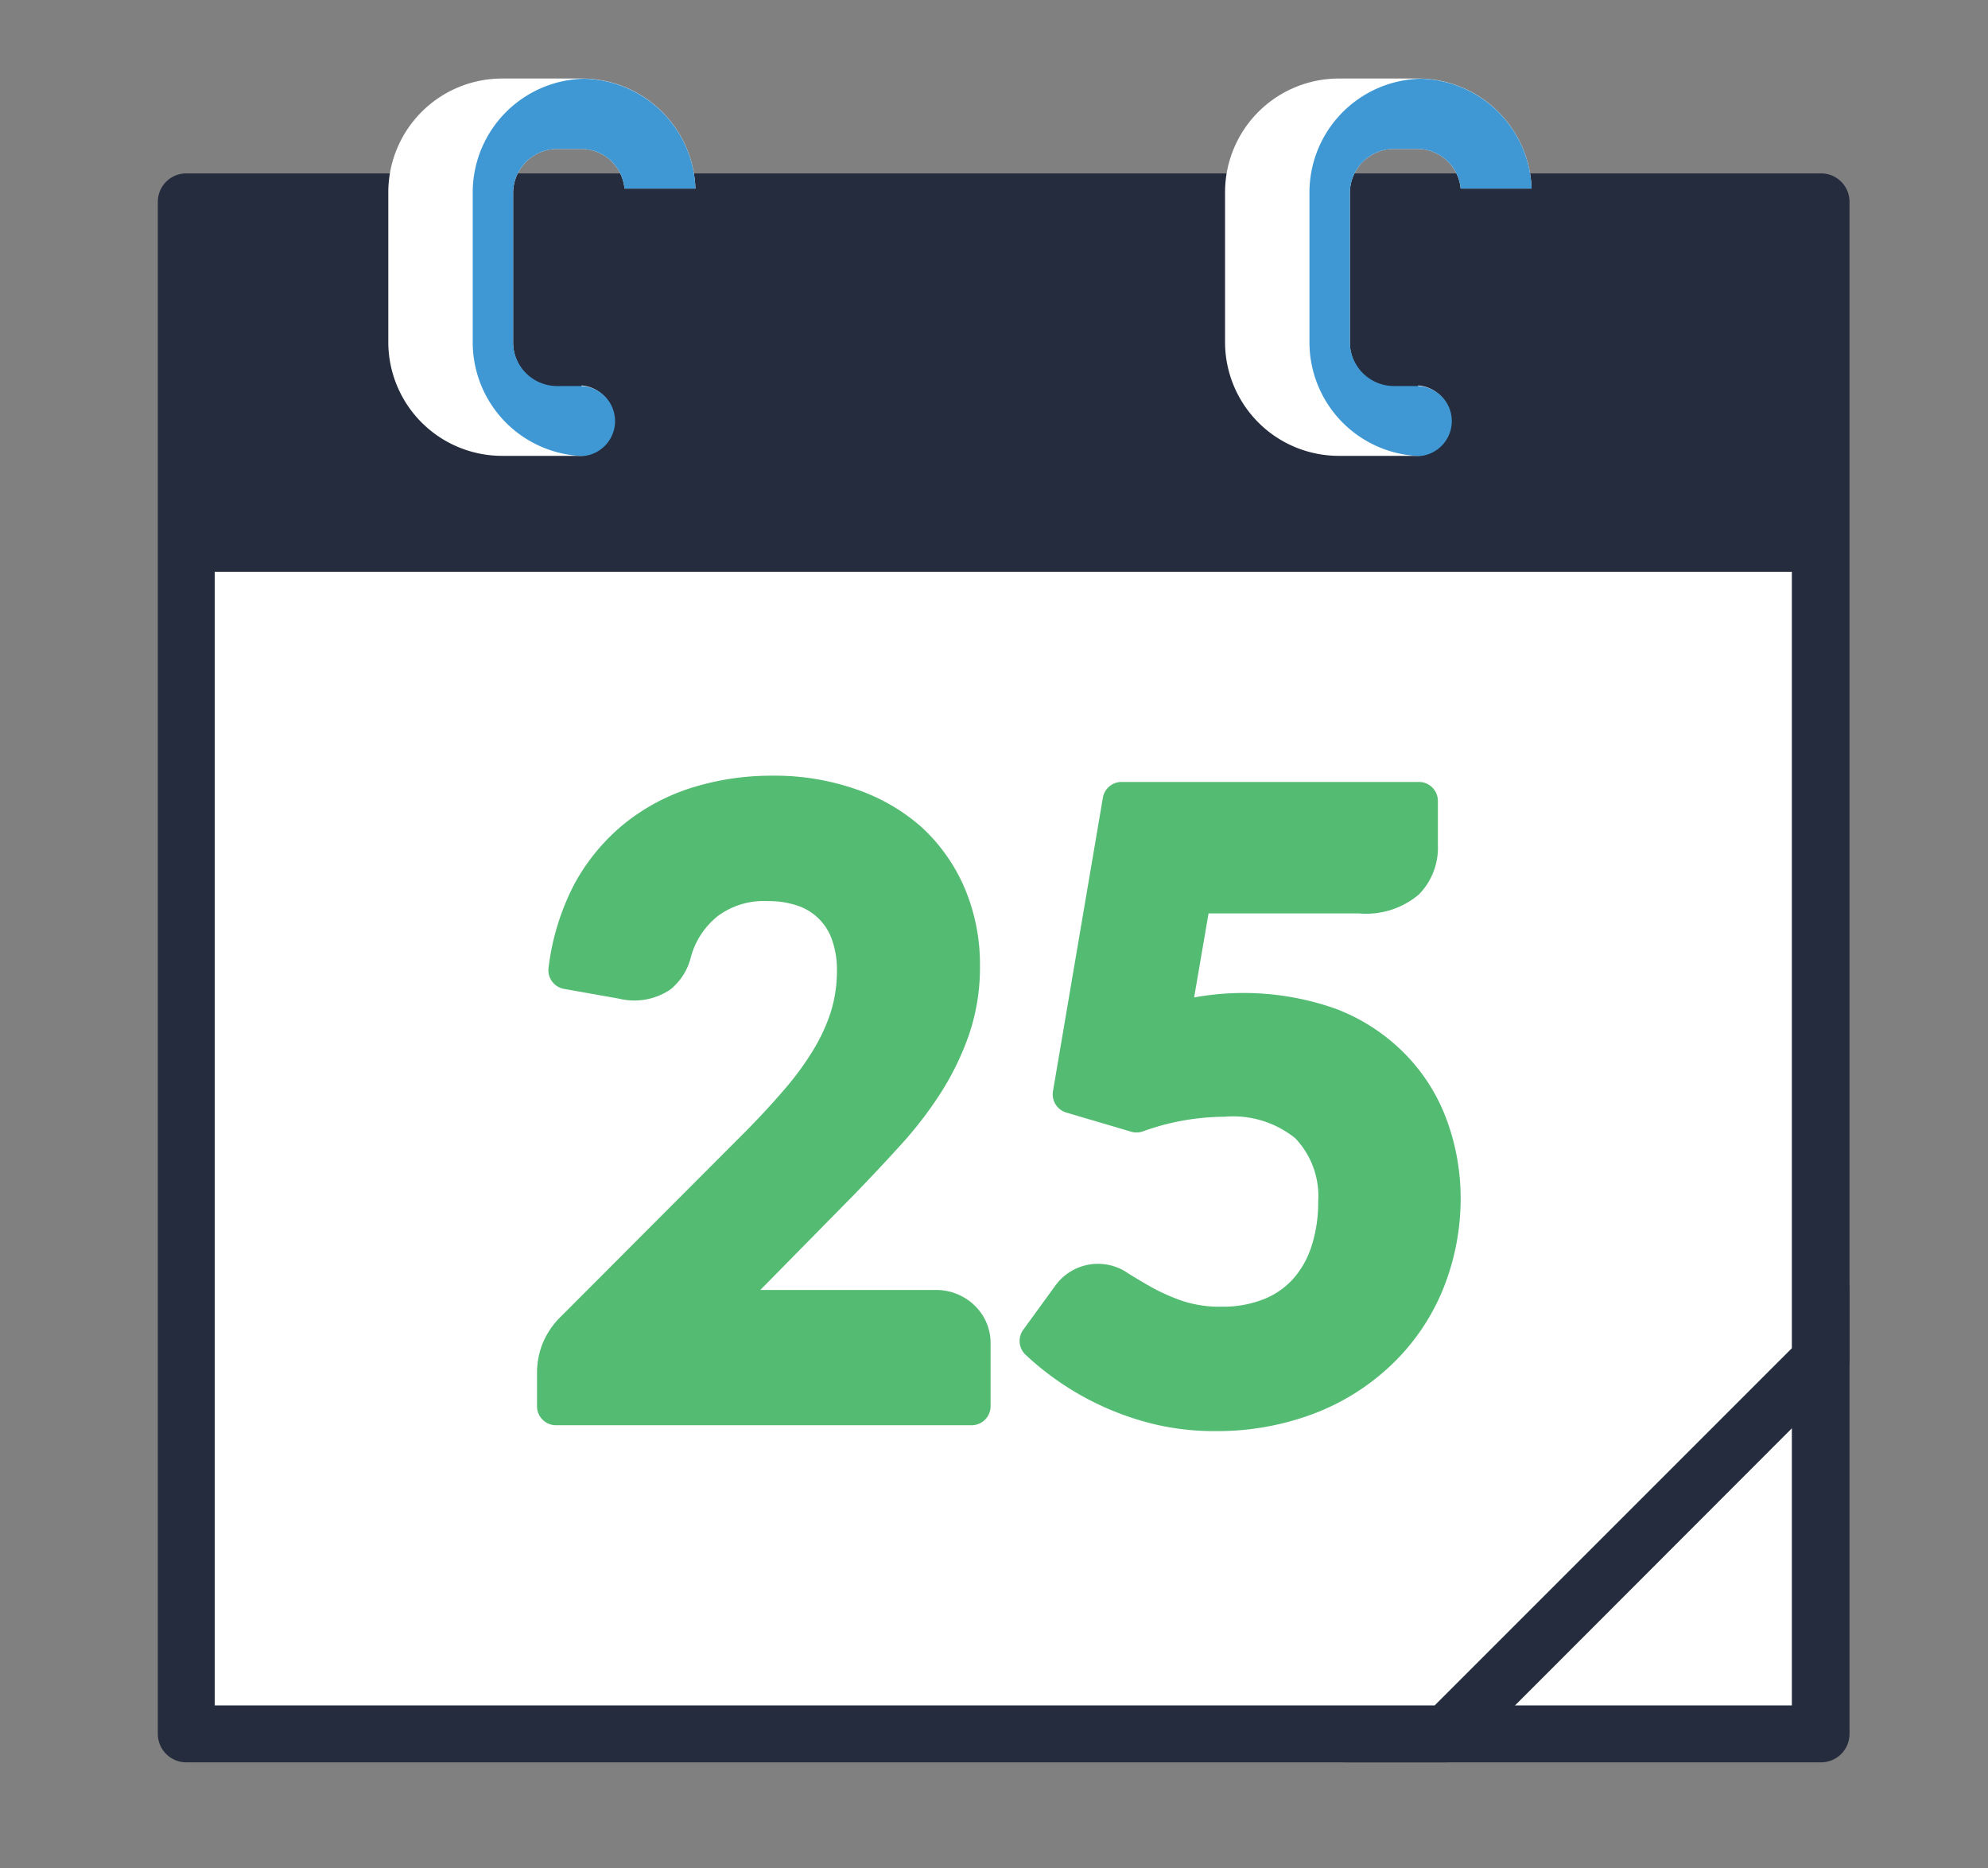
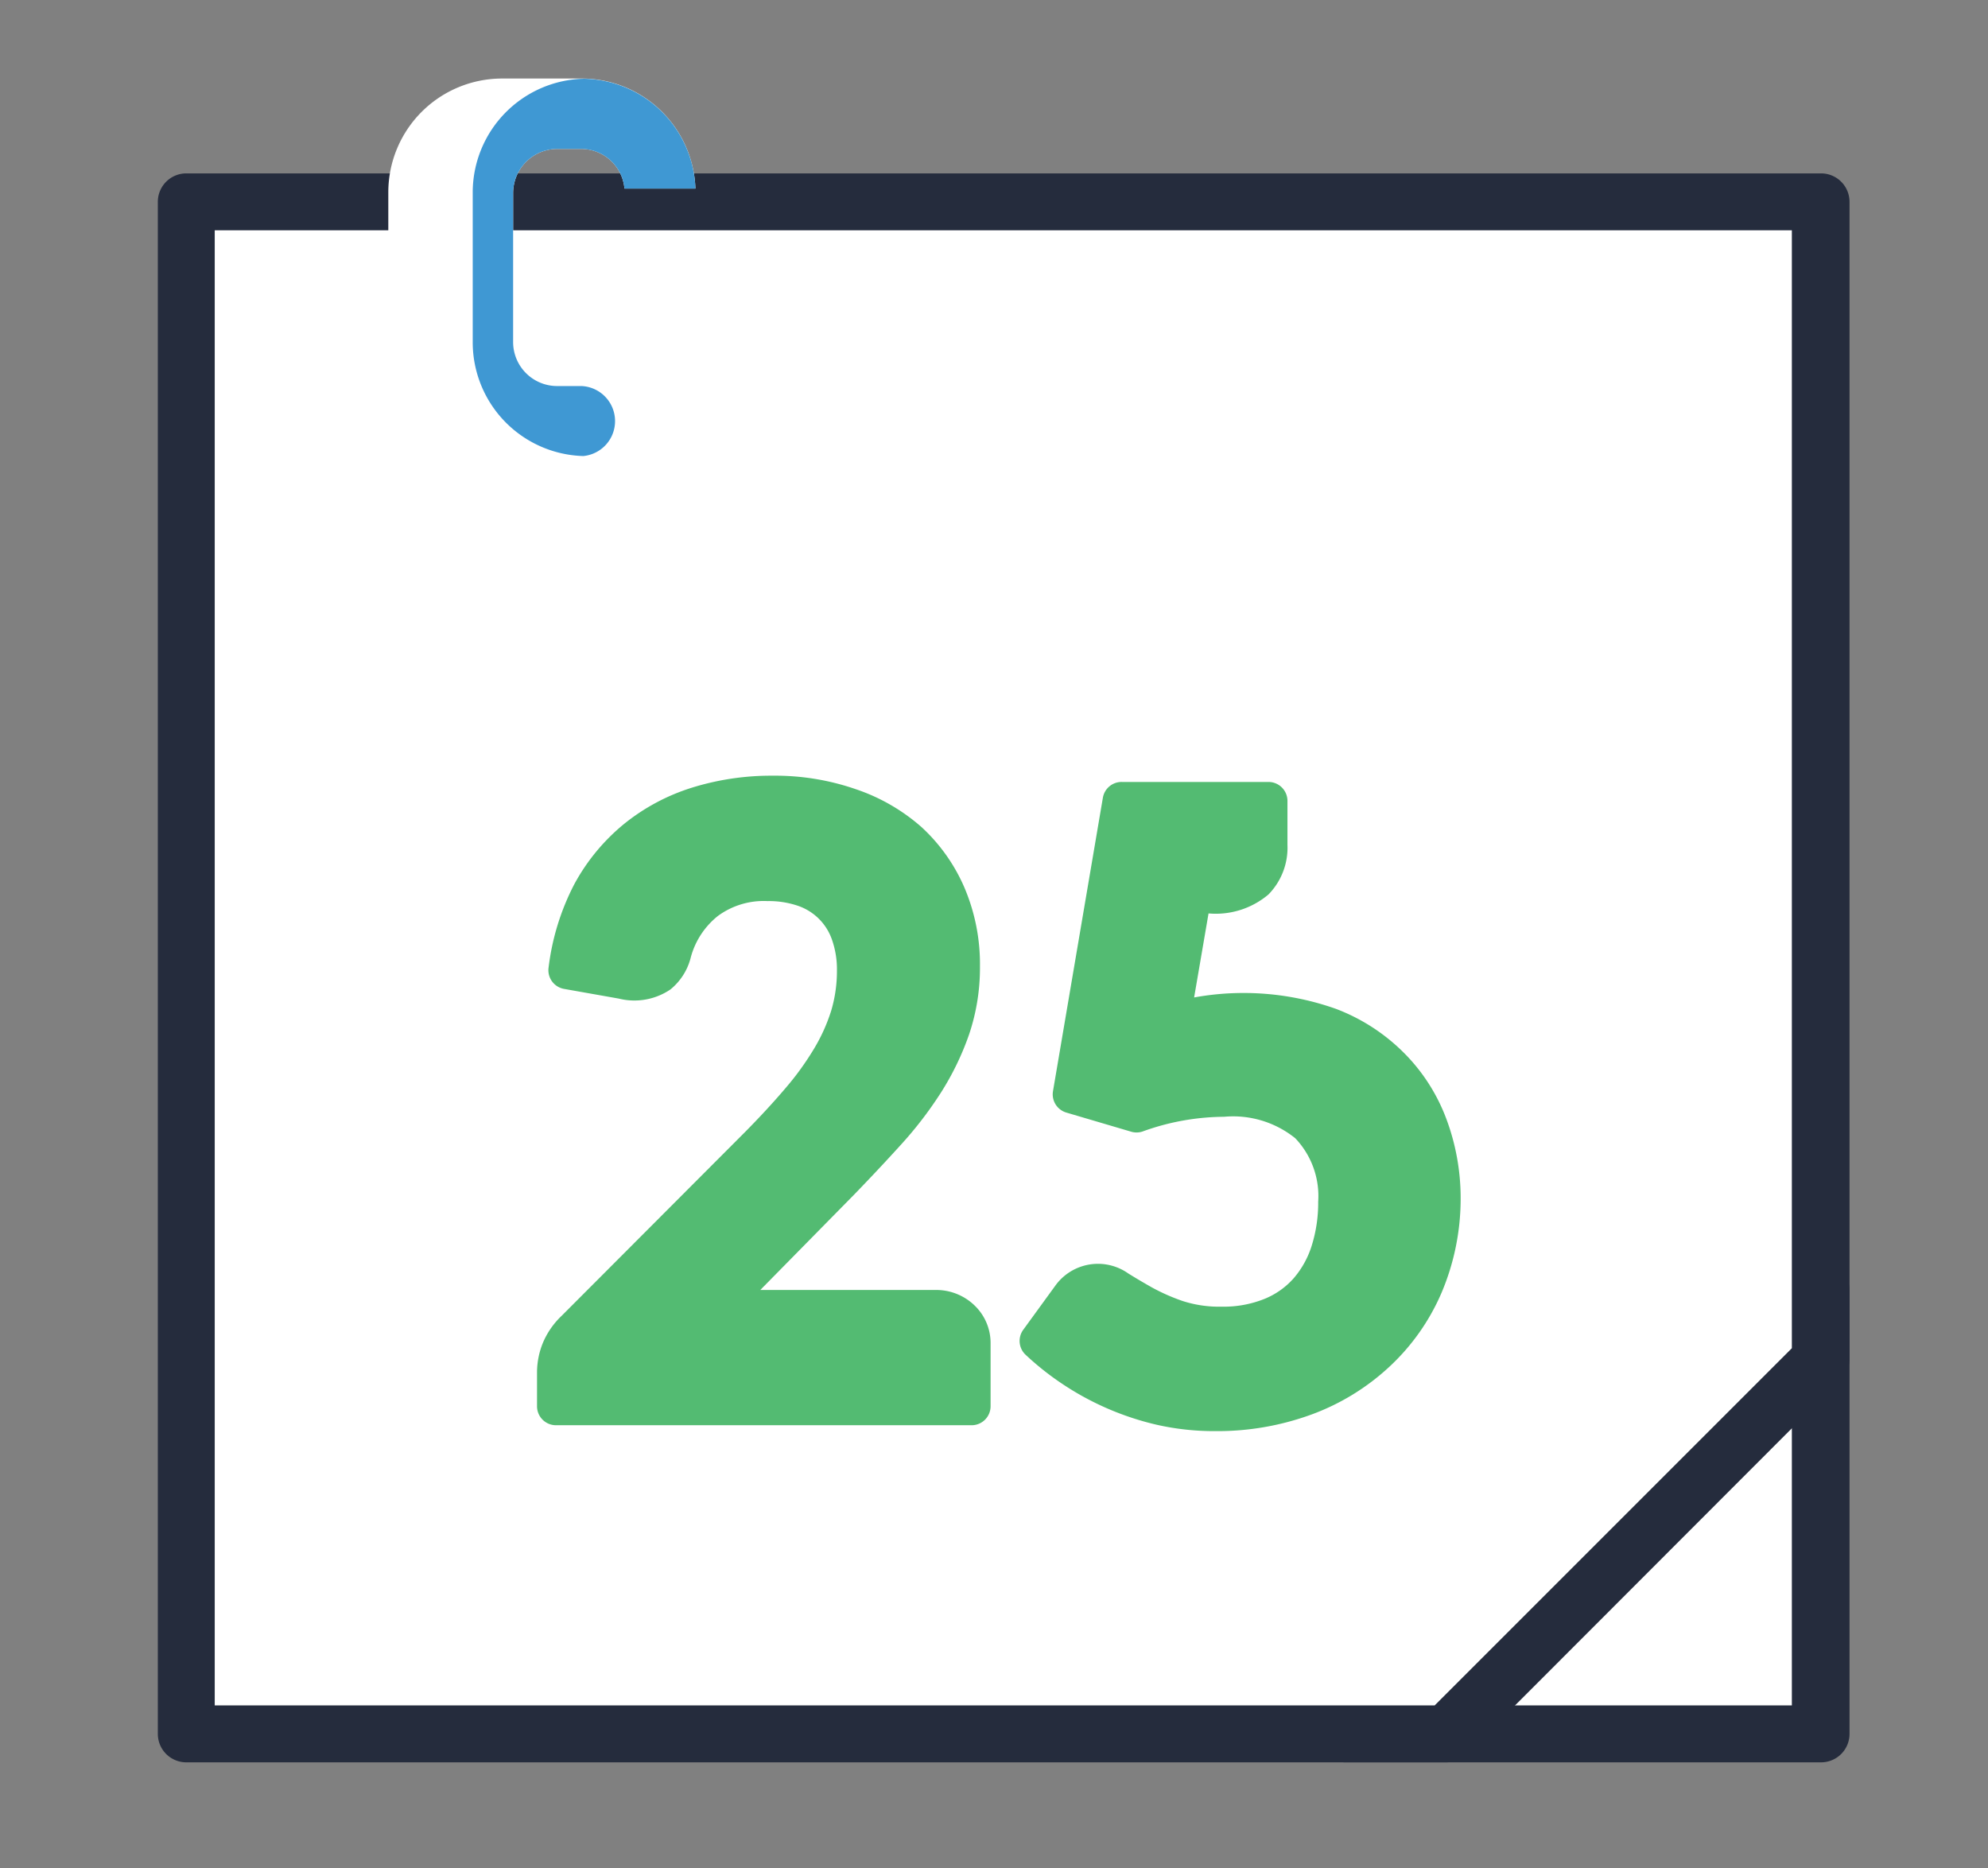
<svg xmlns="http://www.w3.org/2000/svg" id="Layer_1" data-name="Layer 1" viewBox="0 0 104.8 98.48">
  <rect x="0" y="0" width="104.8" height="98.48" fill="#808080" stroke="none" />
  <defs>
    <style>.cls-1{fill:#fff;}.cls-2{fill:#252c3d;}.cls-3{fill:#53bb72;}.cls-4{fill:#3f98d3;}</style>
  </defs>
  <title>schedule-an-appointment</title>
  <rect class="cls-1" x="70.9" y="67.97" width="25.06" height="23.44" />
  <path class="cls-2" d="M96,92.9H70.9a1.5,1.5,0,0,1-1.5-1.5V68a1.5,1.5,0,0,1,1.5-1.5H96a1.5,1.5,0,0,1,1.5,1.5V91.4A1.5,1.5,0,0,1,96,92.9Zm-23.56-3H94.46V69.47H72.4Z" />
  <polygon class="cls-1" points="95.96 10.64 95.96 36.95 95.96 71.69 76.25 91.4 9.82 91.4 9.82 67.92 9.82 36.95 9.82 10.64 95.96 10.64" />
  <path class="cls-2" d="M76.25,92.9H9.82a1.5,1.5,0,0,1-1.5-1.5V10.64a1.5,1.5,0,0,1,1.5-1.5H96a1.5,1.5,0,0,1,1.5,1.5V71.69A1.5,1.5,0,0,1,97,72.75L77.31,92.46A1.5,1.5,0,0,1,76.25,92.9Zm-64.93-3H75.63L94.46,71.07V12.14H11.32Z" />
-   <rect class="cls-2" x="9.82" y="10.64" width="86.14" height="19.5" />
  <path class="cls-3" d="M49.31,68H41.13c-.34,0-.69,0-1.05,0L45,63q1.29-1.33,2.46-2.62a20.45,20.45,0,0,0,2.14-2.78,14.7,14.7,0,0,0,1.49-3.08,11,11,0,0,0,.57-3.59,10.3,10.3,0,0,0-.81-4.12,9.36,9.36,0,0,0-2.27-3.21,10.12,10.12,0,0,0-3.47-2,13,13,0,0,0-4.37-.71,14.05,14.05,0,0,0-4.26.63,10.83,10.83,0,0,0-3.59,1.92,10.65,10.65,0,0,0-2.62,3.18A12.85,12.85,0,0,0,28.92,51a1,1,0,0,0,.82,1.13l2.88.51a3.39,3.39,0,0,0,2.72-.48,3.16,3.16,0,0,0,1.08-1.71,4.17,4.17,0,0,1,1.43-2.17,4.08,4.08,0,0,1,2.61-.78,4.77,4.77,0,0,1,1.58.24,2.88,2.88,0,0,1,1.81,1.77,4.71,4.71,0,0,1,.27,1.66,7.3,7.3,0,0,1-.3,2.1,9.24,9.24,0,0,1-.9,2,15,15,0,0,1-1.51,2.09c-.62.73-1.34,1.51-2.12,2.3l-9.68,9.7a4.2,4.2,0,0,0-1,1.45,4.15,4.15,0,0,0-.3,1.51v1.81a1,1,0,0,0,1,1H51.22a1,1,0,0,0,1-1V70.83a2.74,2.74,0,0,0-.83-2A2.91,2.91,0,0,0,49.31,68Z" />
-   <path class="cls-3" d="M76.23,58.94A9.73,9.73,0,0,0,74,55.49a10.14,10.14,0,0,0-3.55-2.3,14.56,14.56,0,0,0-7.5-.61l.76-4.43h7.93a4.3,4.3,0,0,0,3.16-1,3.52,3.52,0,0,0,1-2.61V42.22a1,1,0,0,0-1-1H59.14a1,1,0,0,0-1,.83L55.51,57.52a1,1,0,0,0,.71,1.13l3.39,1a1,1,0,0,0,.61,0,12.79,12.79,0,0,1,4.31-.78A5.22,5.22,0,0,1,68.28,60a4.42,4.42,0,0,1,1.21,3.35,7.54,7.54,0,0,1-.34,2.31,4.83,4.83,0,0,1-.95,1.72,4.12,4.12,0,0,1-1.54,1.09,5.77,5.77,0,0,1-2.25.41,6.26,6.26,0,0,1-2.07-.3,10.41,10.41,0,0,1-1.59-.7c-.48-.27-.9-.52-1.27-.75a2.77,2.77,0,0,0-3.86.66l-1.68,2.31a1,1,0,0,0,.12,1.31A14.91,14.91,0,0,0,56,72.95a15.09,15.09,0,0,0,5,2.16,13.75,13.75,0,0,0,3.07.33,14.41,14.41,0,0,0,5.08-.88,12.2,12.2,0,0,0,4.09-2.51A11.51,11.51,0,0,0,76,68.13a12.72,12.72,0,0,0,1-5A11.91,11.91,0,0,0,76.23,58.94Z" />
+   <path class="cls-3" d="M76.23,58.94A9.73,9.73,0,0,0,74,55.49a10.14,10.14,0,0,0-3.55-2.3,14.56,14.56,0,0,0-7.5-.61l.76-4.43a4.3,4.3,0,0,0,3.16-1,3.52,3.52,0,0,0,1-2.61V42.22a1,1,0,0,0-1-1H59.14a1,1,0,0,0-1,.83L55.51,57.52a1,1,0,0,0,.71,1.13l3.39,1a1,1,0,0,0,.61,0,12.79,12.79,0,0,1,4.31-.78A5.22,5.22,0,0,1,68.28,60a4.42,4.42,0,0,1,1.21,3.35,7.54,7.54,0,0,1-.34,2.31,4.83,4.83,0,0,1-.95,1.72,4.12,4.12,0,0,1-1.54,1.09,5.77,5.77,0,0,1-2.25.41,6.26,6.26,0,0,1-2.07-.3,10.41,10.41,0,0,1-1.59-.7c-.48-.27-.9-.52-1.27-.75a2.77,2.77,0,0,0-3.86.66l-1.68,2.31a1,1,0,0,0,.12,1.31A14.91,14.91,0,0,0,56,72.95a15.09,15.09,0,0,0,5,2.16,13.75,13.75,0,0,0,3.07.33,14.41,14.41,0,0,0,5.08-.88,12.2,12.2,0,0,0,4.09-2.51A11.51,11.51,0,0,0,76,68.13a12.72,12.72,0,0,0,1-5A11.91,11.91,0,0,0,76.23,58.94Z" />
  <path class="cls-1" d="M30.65,20.39H29.37a2.32,2.32,0,0,1-2.32-2.32V10.17a2.33,2.33,0,0,1,2.32-2.32h1.28a2.3,2.3,0,0,1,2.27,2.09h3.74a6,6,0,0,0-6-5.8H26.47a6,6,0,0,0-6,6v7.89a6,6,0,0,0,6,6h4.18a1.86,1.86,0,0,0,0-3.71Z" />
  <path class="cls-4" d="M30.8,4.15a6,6,0,0,0-5.88,6v7.89a6,6,0,0,0,5.83,6,1.85,1.85,0,0,0-.1-3.69H29.37a2.32,2.32,0,0,1-2.32-2.32V10.17a2.33,2.33,0,0,1,2.32-2.32h1.28a2.3,2.3,0,0,1,2.27,2.09h3.74A6,6,0,0,0,30.8,4.15Z" />
-   <path class="cls-1" d="M74.76,20.39H73.48a2.33,2.33,0,0,1-2.32-2.32V10.17a2.33,2.33,0,0,1,2.32-2.32h1.28A2.3,2.3,0,0,1,77,9.94h3.74a6,6,0,0,0-6-5.8H70.58a6,6,0,0,0-6,6v7.89a6,6,0,0,0,6,6h4.18a1.86,1.86,0,0,0,0-3.71Z" />
-   <path class="cls-4" d="M74.91,4.15a6,6,0,0,0-5.88,6v7.89a6,6,0,0,0,5.83,6,1.85,1.85,0,0,0-.1-3.69H73.48a2.33,2.33,0,0,1-2.32-2.32V10.17a2.33,2.33,0,0,1,2.32-2.32h1.28A2.3,2.3,0,0,1,77,9.94h3.74A6,6,0,0,0,74.91,4.15Z" />
</svg>